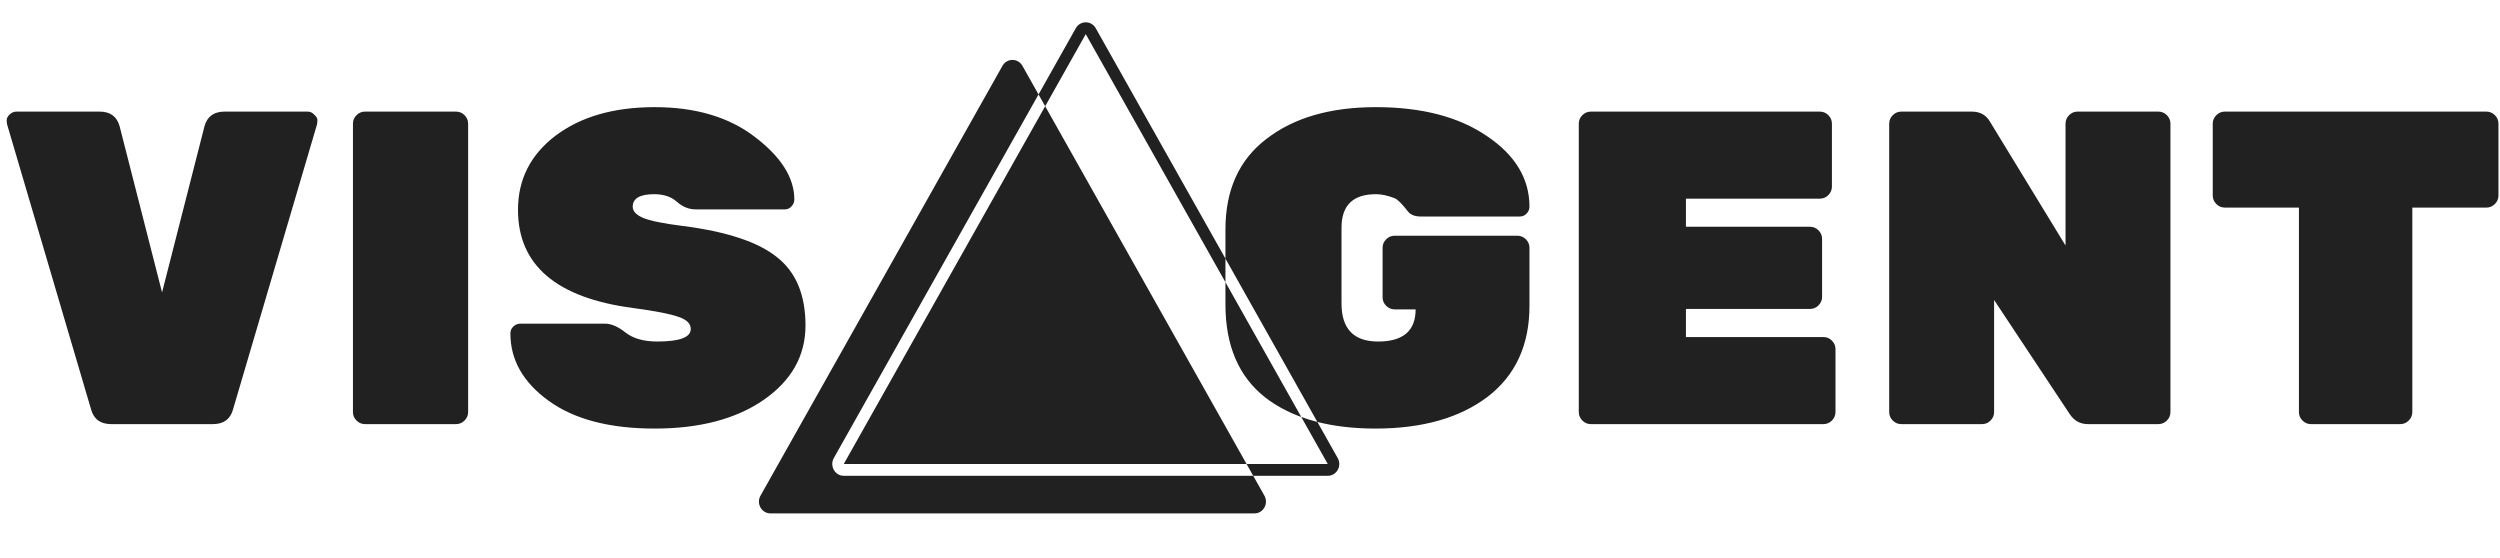
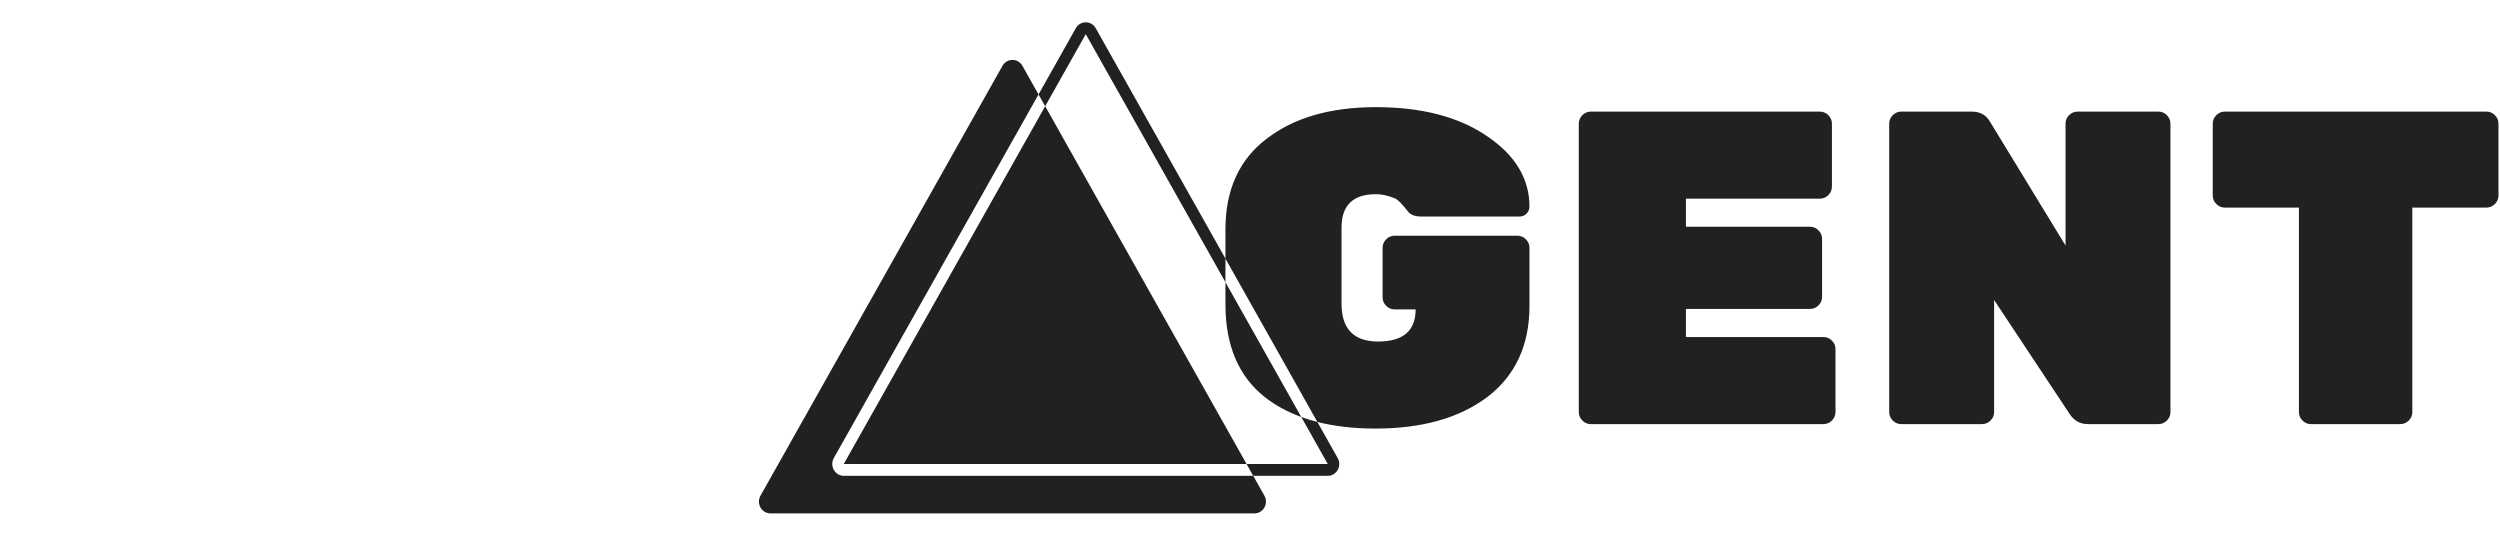
<svg xmlns="http://www.w3.org/2000/svg" width="112" height="25" viewBox="0 0 112 25" fill="none">
  <path fill-rule="evenodd" clip-rule="evenodd" d="M44.911 2.949C45.11 2.596 45.606 2.596 45.804 2.949L46.526 4.231L37.354 20.523L37.323 20.59C37.197 20.906 37.398 21.264 37.728 21.311L37.8 21.316H56.144L56.646 22.207C56.844 22.56 56.596 23 56.2 23H34.516C34.12 23 33.872 22.56 34.07 22.207L44.911 2.949ZM58.298 18.682C58.528 18.766 58.768 18.839 59.018 18.903L59.93 20.523C60.116 20.853 59.91 21.261 59.557 21.311L59.484 21.316H56.144L55.847 20.788H59.484L58.298 18.682ZM55.847 20.788H37.8L46.824 4.759L55.847 20.788ZM61.64 4.8C63.693 4.8 65.353 5.233 66.62 6.1C67.886 6.953 68.52 8.007 68.52 9.26C68.52 9.38 68.474 9.487 68.38 9.58C68.3 9.66 68.2 9.699 68.081 9.7H63.66C63.393 9.7 63.2 9.626 63.081 9.48C62.814 9.133 62.613 8.934 62.48 8.88C62.173 8.76 61.893 8.7 61.64 8.7C60.614 8.7 60.1 9.2 60.1 10.2V13.6C60.1 14.733 60.647 15.3 61.74 15.3C62.86 15.3 63.42 14.82 63.42 13.86H62.48C62.333 13.86 62.207 13.806 62.1 13.7C61.993 13.593 61.94 13.466 61.94 13.32V11.1C61.94 10.953 61.993 10.827 62.1 10.72C62.207 10.614 62.333 10.56 62.48 10.56H67.98C68.126 10.56 68.253 10.614 68.36 10.72C68.466 10.827 68.52 10.953 68.52 11.1V13.7C68.52 15.46 67.893 16.82 66.64 17.78C65.387 18.726 63.713 19.2 61.62 19.2C60.658 19.2 59.791 19.099 59.018 18.903L54.9 11.586V10.28C54.9 8.507 55.513 7.153 56.74 6.22C57.966 5.273 59.6 4.8 61.64 4.8ZM81.53 5C81.676 5 81.803 5.053 81.91 5.16C82.016 5.266 82.07 5.394 82.07 5.54V8.36C82.07 8.506 82.016 8.633 81.91 8.74C81.803 8.846 81.676 8.9 81.53 8.9H75.53V10.159H81.089C81.236 10.159 81.364 10.213 81.47 10.32C81.577 10.426 81.629 10.553 81.629 10.7V13.3C81.629 13.447 81.577 13.573 81.47 13.68C81.364 13.787 81.236 13.84 81.089 13.84H75.53V15.1H81.69C81.836 15.1 81.963 15.153 82.07 15.26C82.176 15.367 82.23 15.493 82.23 15.64V18.46C82.23 18.607 82.176 18.734 82.07 18.84C81.963 18.947 81.836 19 81.69 19H71.27C71.123 19 70.997 18.947 70.89 18.84C70.784 18.734 70.73 18.607 70.73 18.46V5.54C70.73 5.394 70.783 5.266 70.89 5.16C70.997 5.053 71.124 5 71.27 5H81.53ZM88.336 5C88.71 5 88.982 5.154 89.156 5.46L92.536 11V5.54C92.536 5.394 92.589 5.266 92.696 5.16C92.802 5.053 92.929 5 93.076 5H96.696C96.842 5 96.969 5.053 97.076 5.16C97.182 5.266 97.236 5.394 97.236 5.54V18.46C97.236 18.607 97.182 18.734 97.076 18.84C96.969 18.947 96.842 19 96.696 19H93.536C93.189 19 92.916 18.847 92.716 18.54L89.336 13.44V18.46C89.336 18.607 89.283 18.734 89.176 18.84C89.07 18.947 88.943 19 88.796 19H85.176C85.03 19 84.903 18.947 84.796 18.84C84.69 18.734 84.636 18.607 84.636 18.46V5.54C84.636 5.394 84.69 5.266 84.796 5.16C84.903 5.053 85.03 5 85.176 5H88.336ZM111.391 5C111.538 5 111.664 5.053 111.771 5.16C111.878 5.266 111.931 5.394 111.931 5.54V8.76C111.931 8.907 111.878 9.033 111.771 9.14C111.664 9.247 111.538 9.3 111.391 9.3H108.072V18.46C108.072 18.607 108.018 18.734 107.912 18.84C107.805 18.947 107.678 19 107.532 19H103.532C103.385 19 103.257 18.947 103.151 18.84C103.044 18.734 102.992 18.607 102.992 18.46V9.3H99.671C99.525 9.3 99.398 9.247 99.291 9.14C99.185 9.033 99.131 8.907 99.131 8.76V5.54C99.131 5.394 99.185 5.266 99.291 5.16C99.398 5.053 99.525 5 99.671 5H111.391ZM58.298 18.682C57.699 18.463 57.166 18.177 56.7 17.82C55.5 16.886 54.9 15.493 54.9 13.64V12.644L58.298 18.682ZM48.196 1.264C48.394 0.912 48.891 0.912 49.089 1.264L54.9 11.586V12.644L48.642 1.529L46.824 4.759L46.526 4.231L48.196 1.264Z" fill="#212121" />
-   <path d="M10.06 5H13.78C13.9 5 14 5.047 14.08 5.14C14.173 5.22 14.22 5.3 14.22 5.38C14.22 5.46 14.213 5.527 14.2 5.58L10.44 18.34C10.32 18.78 10.02 19 9.54 19H4.98C4.5 19 4.2 18.78 4.08 18.34L0.32 5.58C0.307 5.527 0.3 5.46 0.3 5.38C0.3 5.3 0.34 5.22 0.42 5.14C0.513 5.047 0.62 5 0.74 5H4.46C4.94 5 5.24 5.22 5.36 5.66L7.26 13.1L9.16 5.66C9.28 5.22 9.58 5 10.06 5ZM20.432 19H16.352C16.205 19 16.078 18.947 15.972 18.84C15.865 18.733 15.812 18.607 15.812 18.46V5.54C15.812 5.393 15.865 5.267 15.972 5.16C16.078 5.053 16.205 5 16.352 5H20.432C20.578 5 20.705 5.053 20.812 5.16C20.918 5.267 20.972 5.393 20.972 5.54V18.46C20.972 18.607 20.918 18.733 20.812 18.84C20.705 18.947 20.578 19 20.432 19ZM23.206 9.4C23.206 8.04 23.766 6.933 24.886 6.08C26.019 5.227 27.499 4.8 29.326 4.8C31.166 4.8 32.666 5.247 33.826 6.14C34.999 7.033 35.586 7.967 35.586 8.94C35.586 9.06 35.539 9.167 35.446 9.26C35.366 9.34 35.272 9.38 35.166 9.38H31.166C30.859 9.38 30.579 9.267 30.326 9.04C30.072 8.813 29.732 8.7 29.306 8.7C28.666 8.7 28.346 8.887 28.346 9.26C28.346 9.46 28.499 9.627 28.806 9.76C29.126 9.893 29.712 10.013 30.566 10.12C32.552 10.373 33.966 10.84 34.806 11.52C35.659 12.187 36.086 13.207 36.086 14.58C36.086 15.94 35.459 17.053 34.206 17.92C32.966 18.773 31.339 19.2 29.326 19.2C27.312 19.2 25.732 18.787 24.586 17.96C23.439 17.133 22.866 16.127 22.866 14.94C22.866 14.82 22.906 14.72 22.986 14.64C23.079 14.547 23.186 14.5 23.306 14.5H27.106C27.386 14.5 27.692 14.633 28.026 14.9C28.372 15.167 28.846 15.3 29.446 15.3C30.446 15.3 30.946 15.113 30.946 14.74C30.946 14.5 30.766 14.32 30.406 14.2C30.046 14.067 29.366 13.933 28.366 13.8C24.926 13.347 23.206 11.88 23.206 9.4Z" fill="#212121" />
</svg>